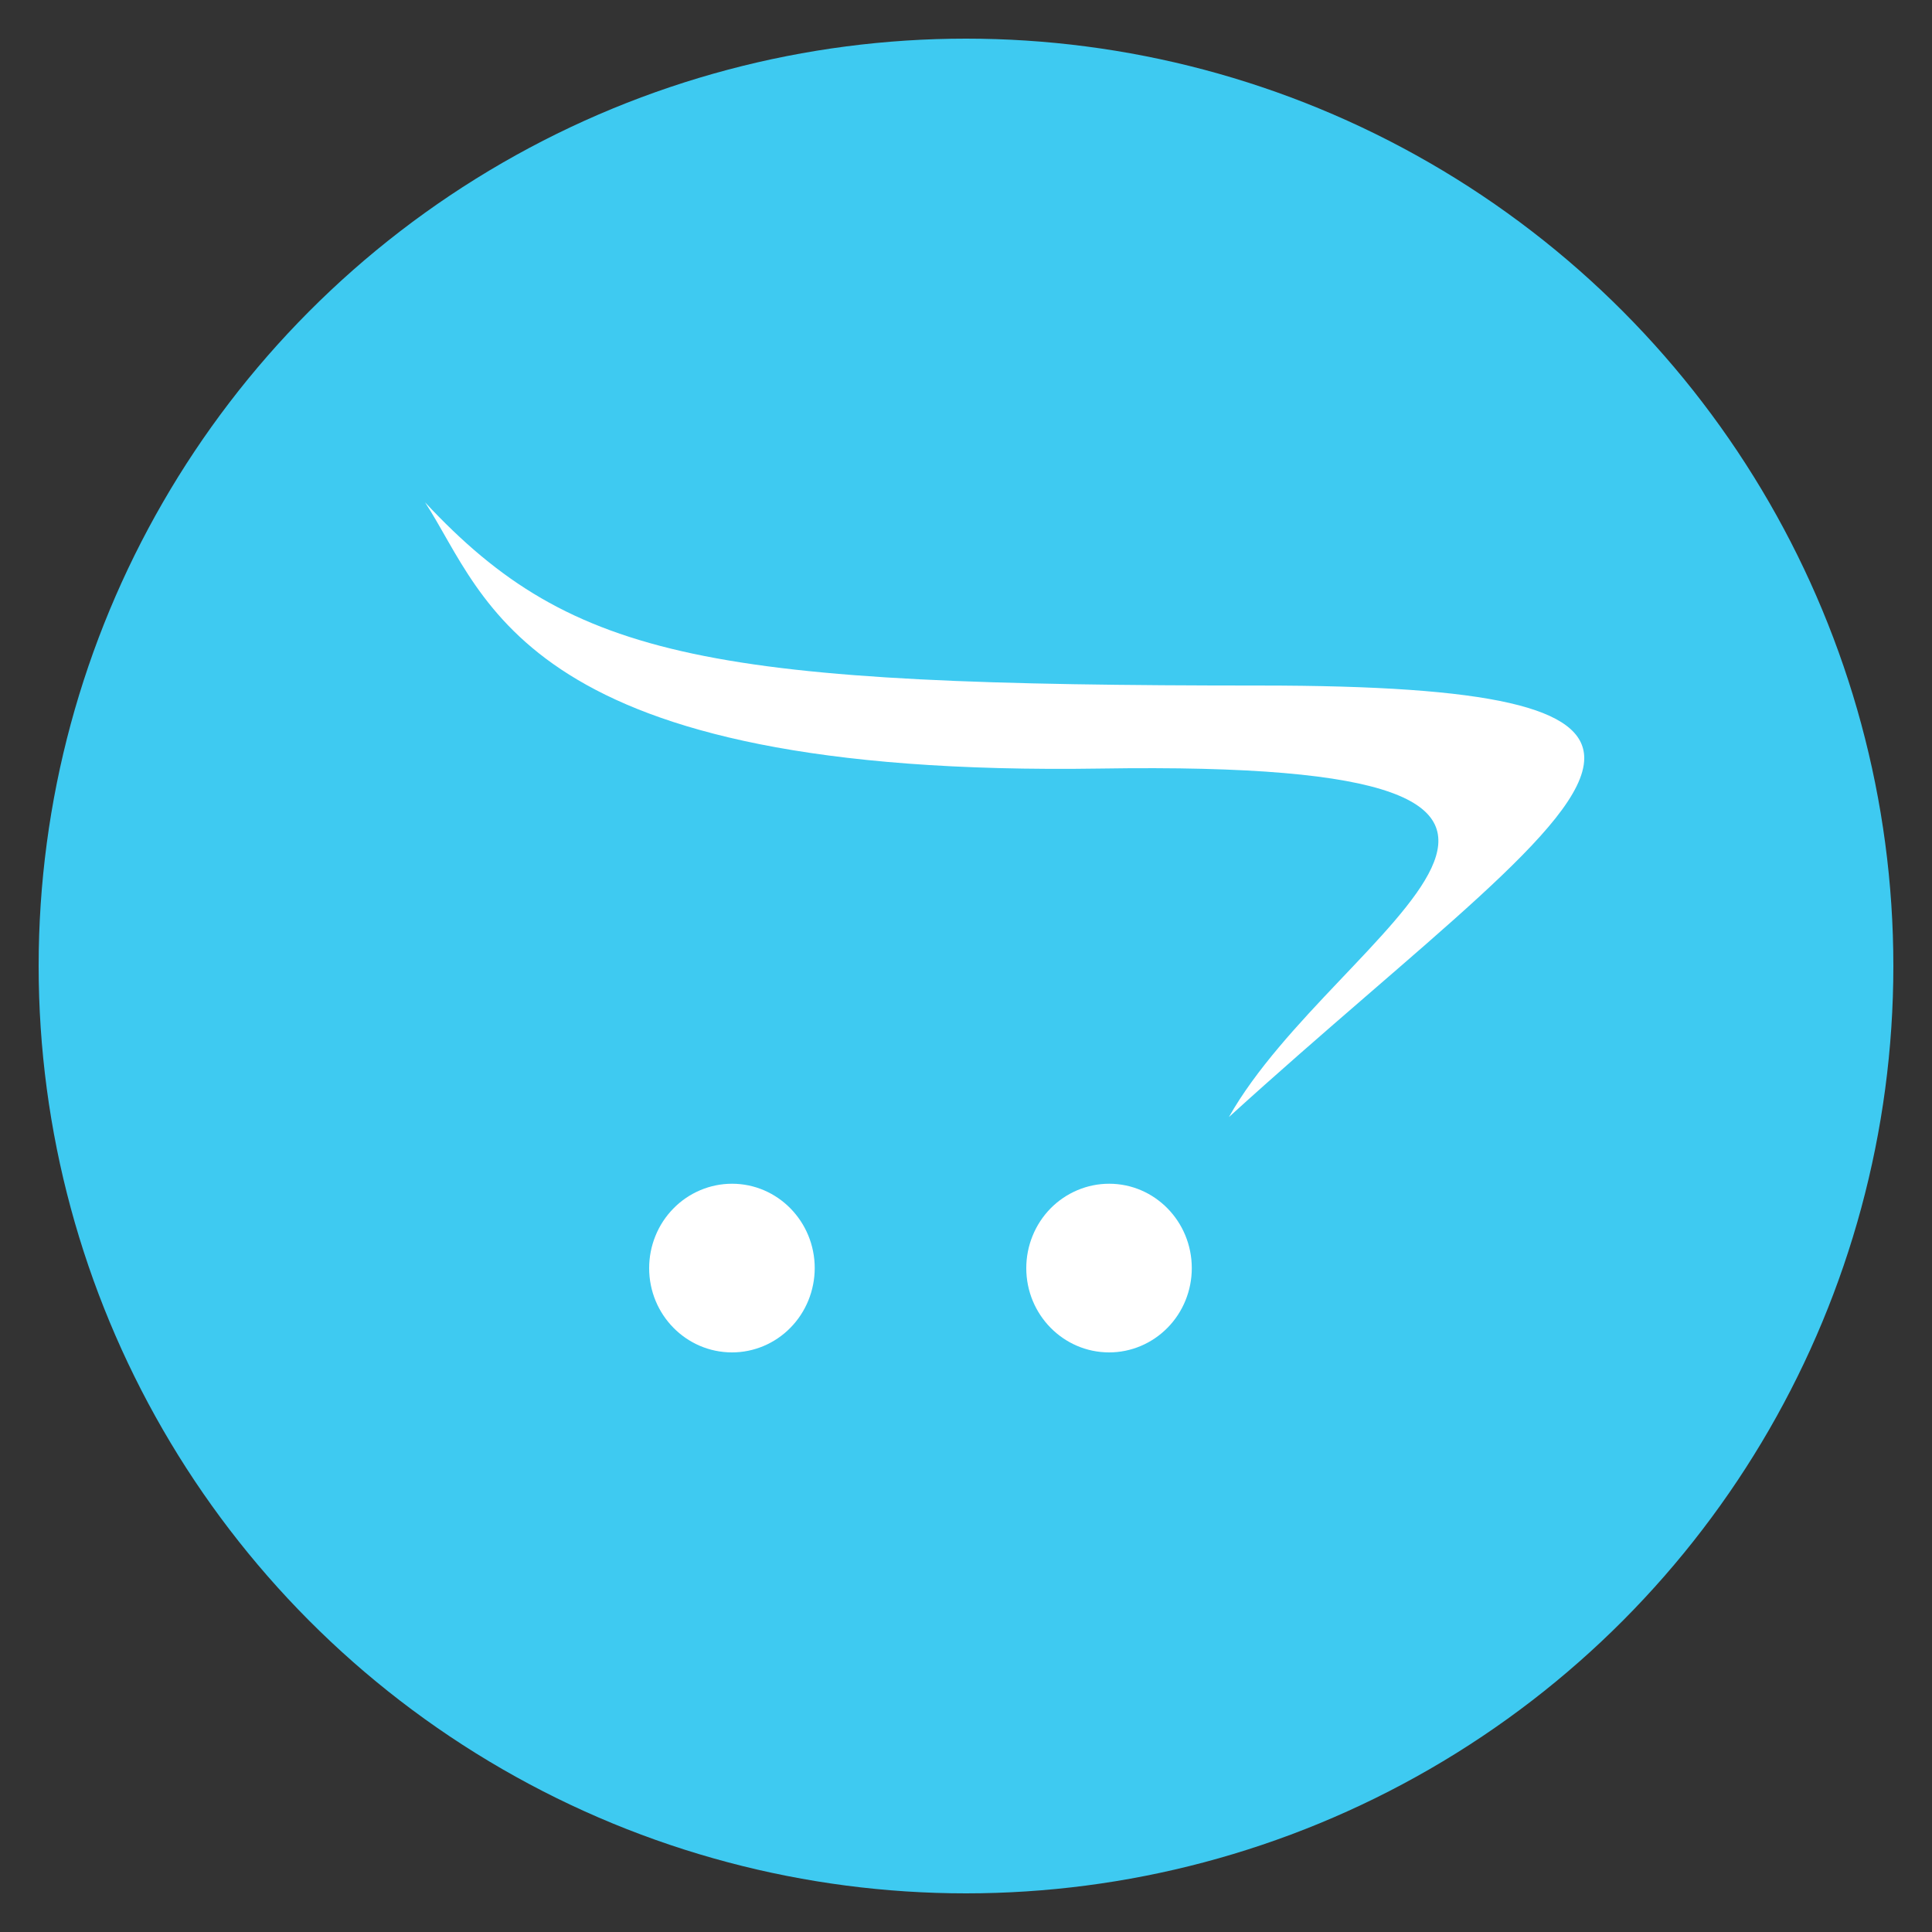
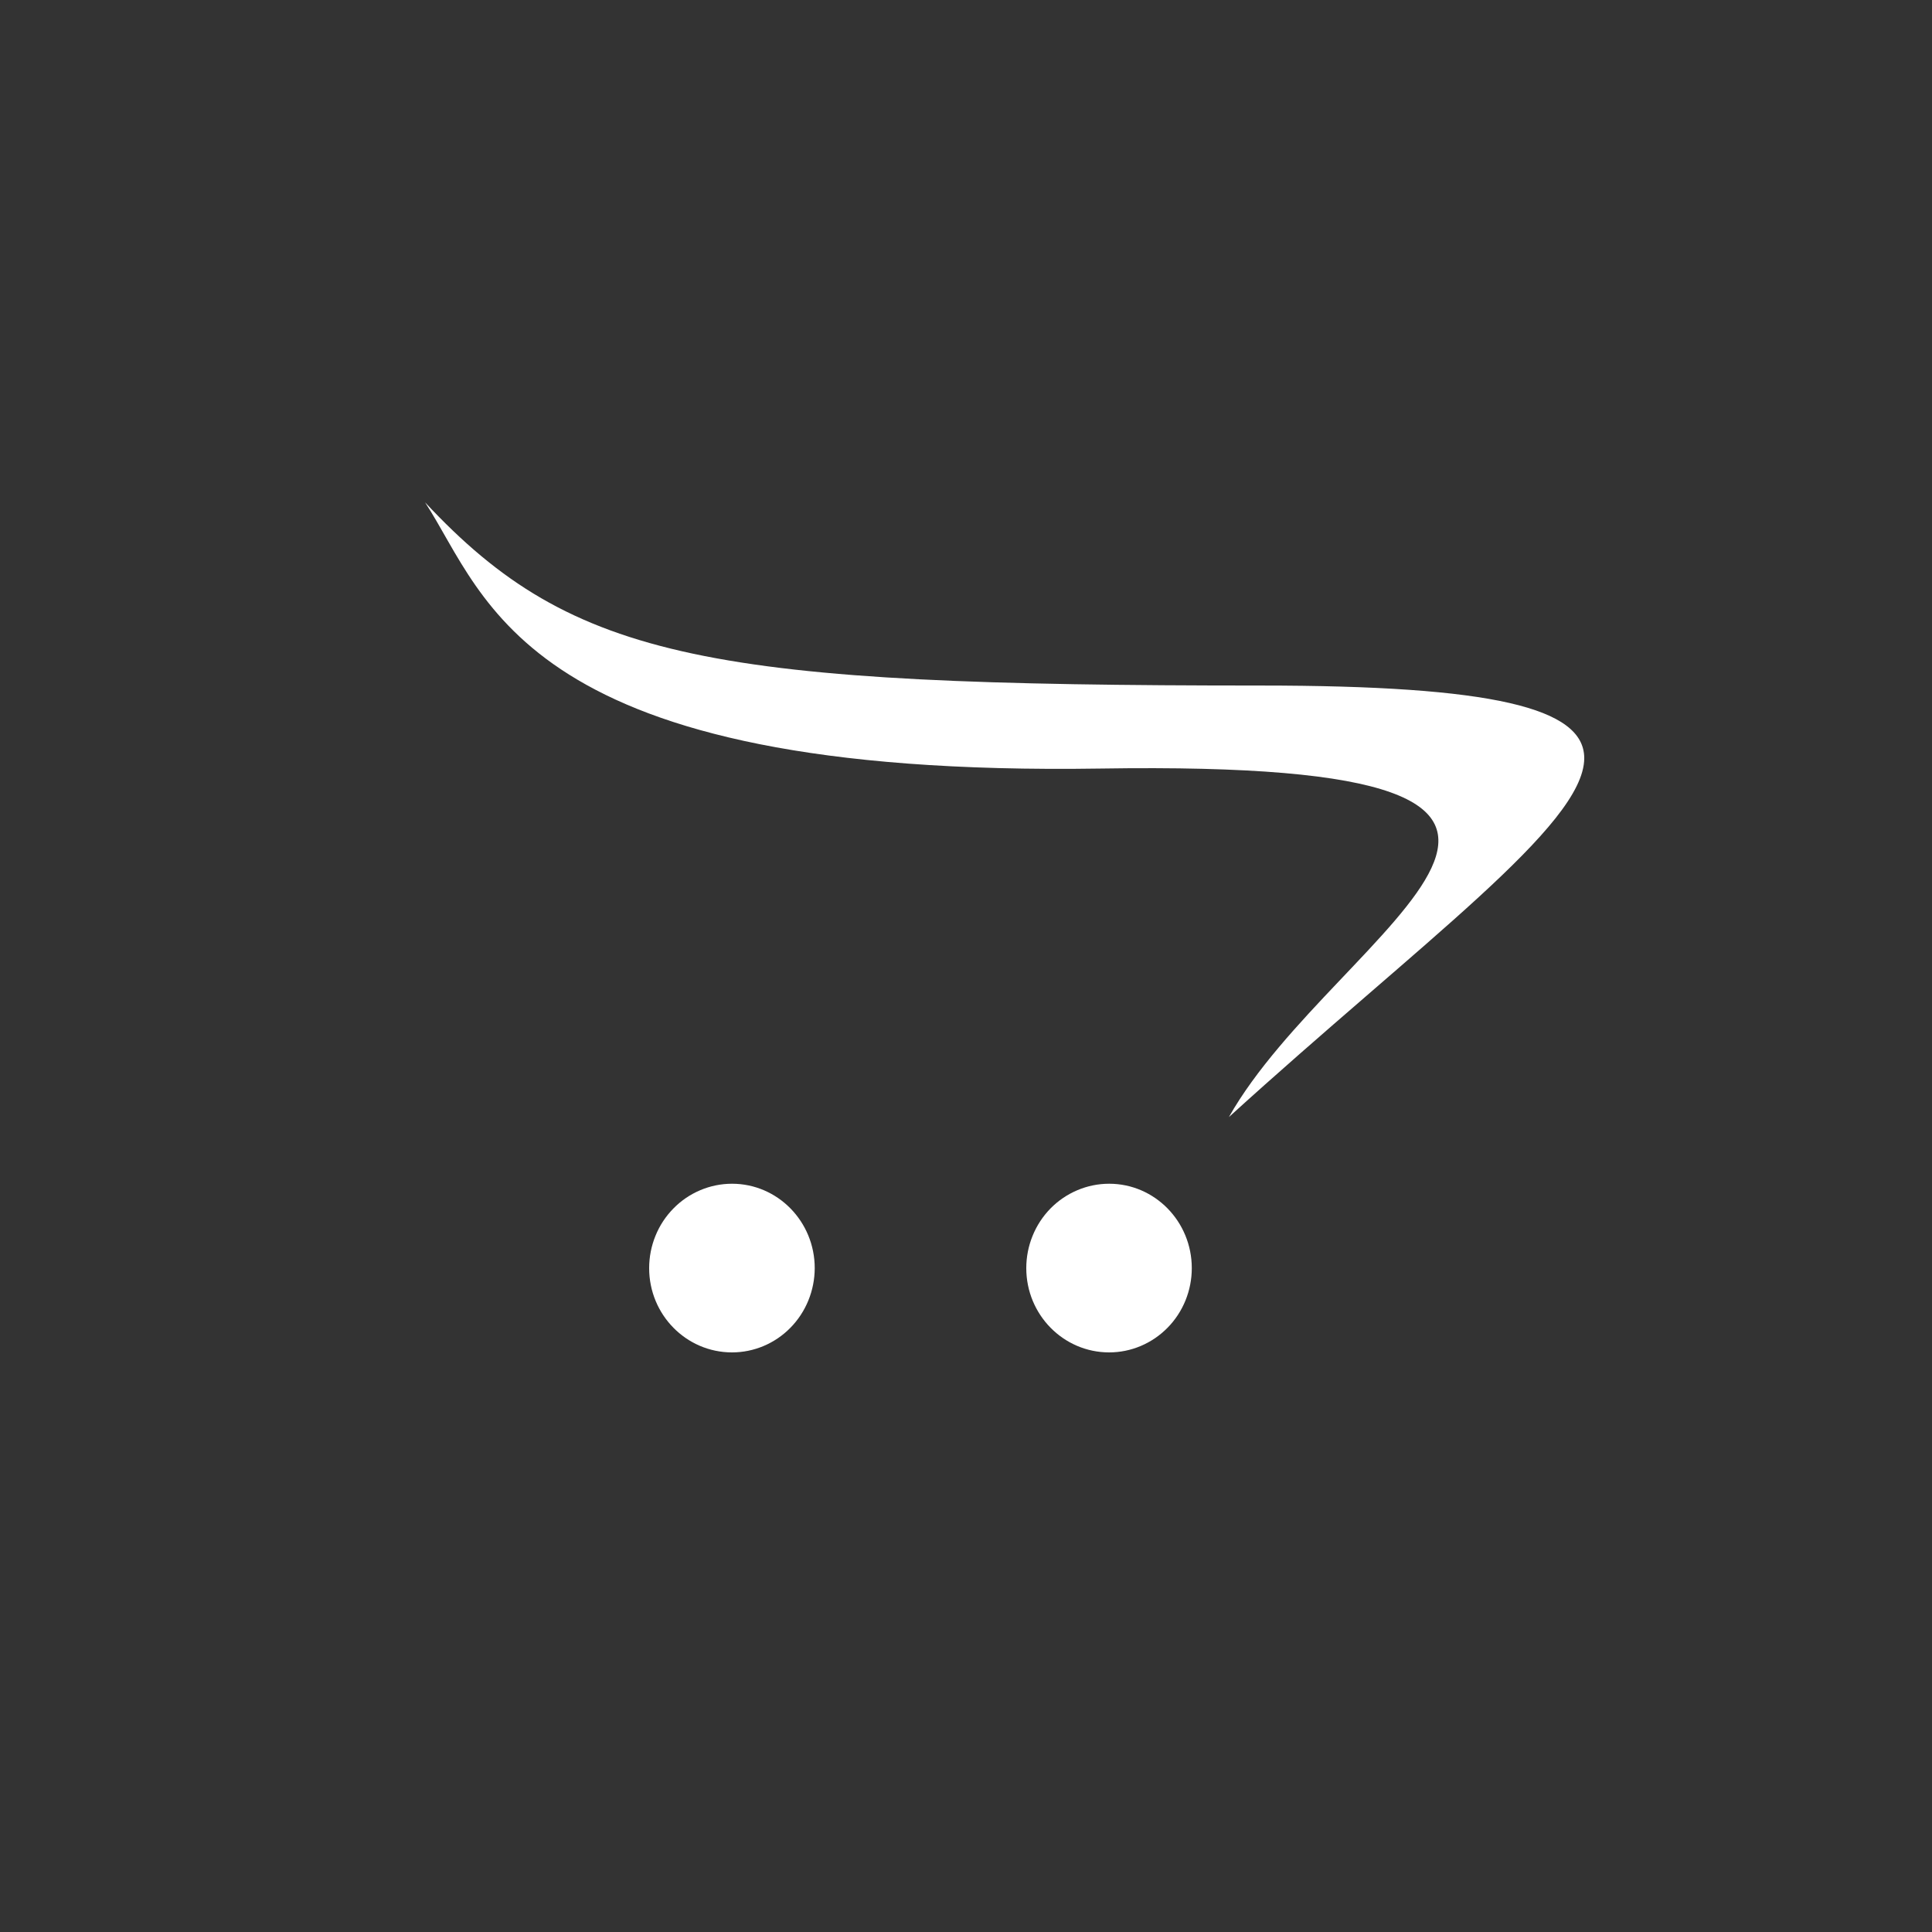
<svg xmlns="http://www.w3.org/2000/svg" width="30" height="30" viewBox="0 0 30 30" fill="none">
  <rect x="0" y="0" width="30" height="30" fill="#333333" stroke="none" />
  <g clip-path="url(#clip0_2586_3374)">
-     <circle cx="15" cy="15" r="14.4" fill="#3ECAF1" />
    <path d="M24.6 11.767C24.593 10.995 23.193 10.645 19.569 10.645C11.066 10.645 8.908 10.275 6.6 7.8C7.571 9.286 8.102 12.073 17.09 11.934C26.467 11.787 20.747 14.397 19.082 17.346C22.084 14.617 24.591 12.818 24.6 11.778V11.767ZM12.651 19.692C12.65 20.039 12.515 20.372 12.274 20.617C12.034 20.862 11.707 21 11.367 21C10.655 21 10.08 20.414 10.08 19.692C10.08 19.52 10.113 19.349 10.178 19.19C10.242 19.031 10.337 18.887 10.457 18.765C10.576 18.643 10.718 18.547 10.874 18.481C11.03 18.415 11.198 18.381 11.367 18.381C12.075 18.381 12.651 18.967 12.651 19.692ZM18.506 19.692C18.506 20.039 18.371 20.372 18.13 20.617C17.889 20.862 17.563 21 17.223 21C16.512 21 15.936 20.414 15.936 19.692C15.936 19.52 15.969 19.349 16.034 19.19C16.098 19.031 16.193 18.887 16.312 18.765C16.432 18.643 16.574 18.547 16.73 18.481C16.886 18.415 17.053 18.381 17.223 18.381C17.931 18.381 18.506 18.967 18.506 19.692Z" fill="white" />
  </g>
  <defs>
    <clipPath id="clip0_2586_3374">
      <rect width="28.8" height="28.8" fill="white" transform="translate(0.6 0.6)" />
    </clipPath>
  </defs>
</svg>